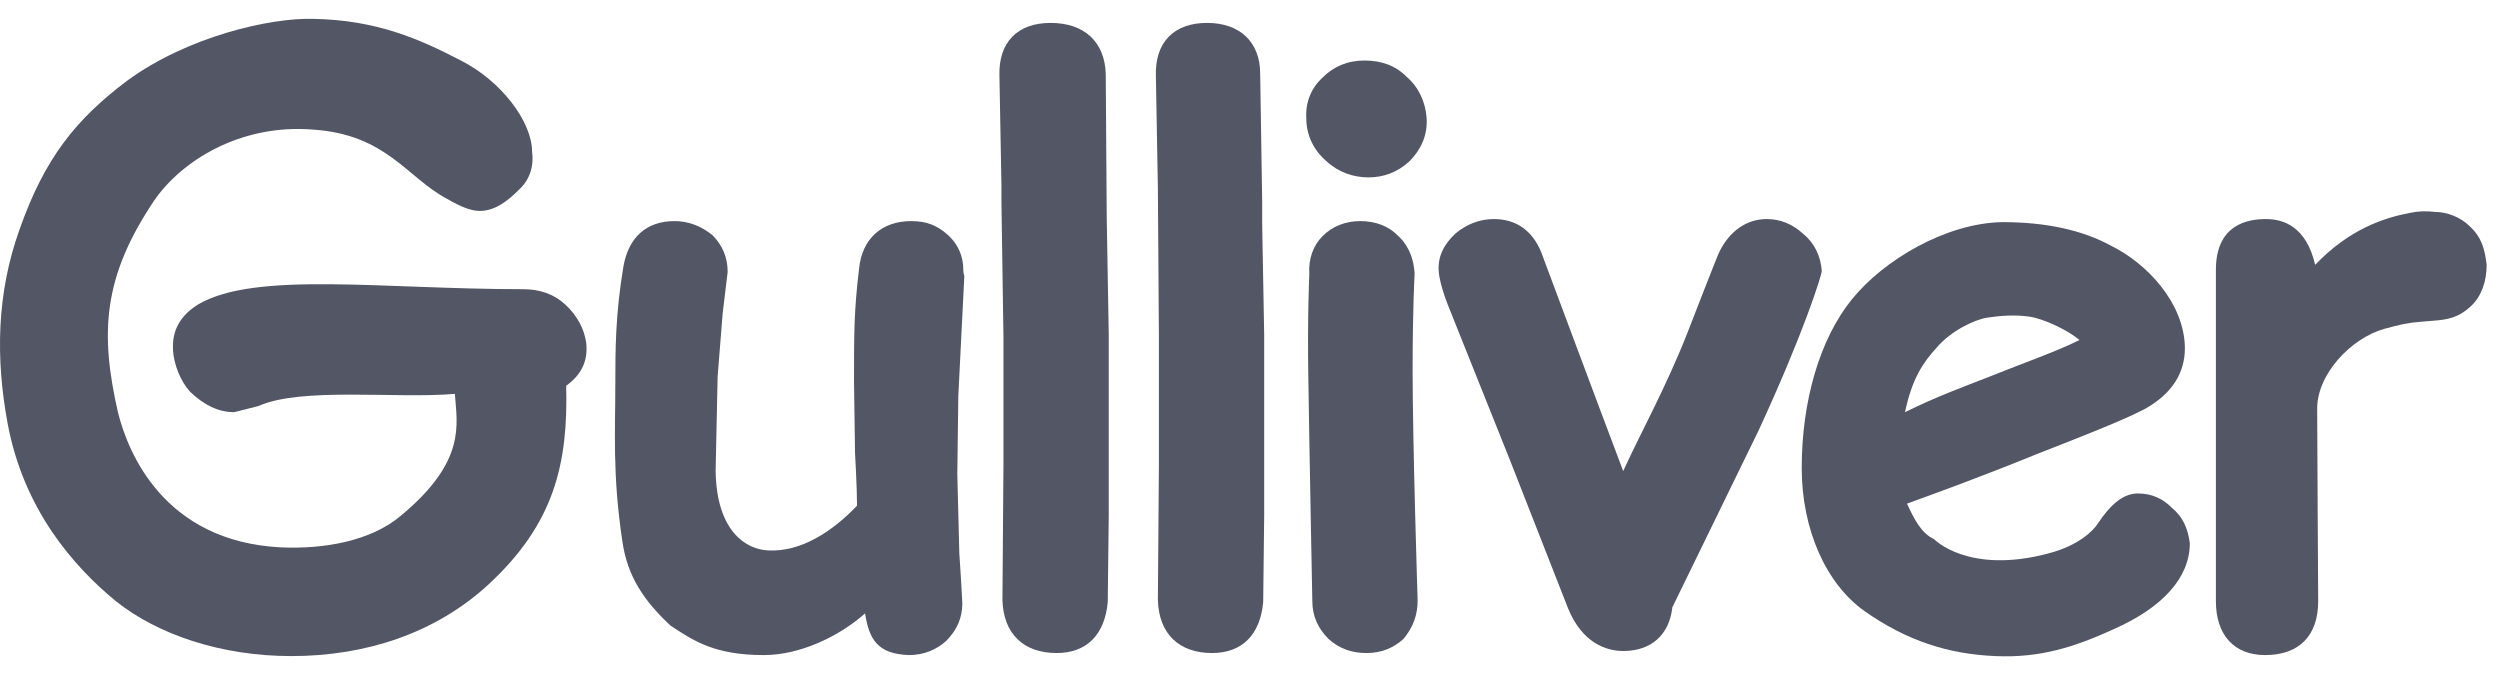
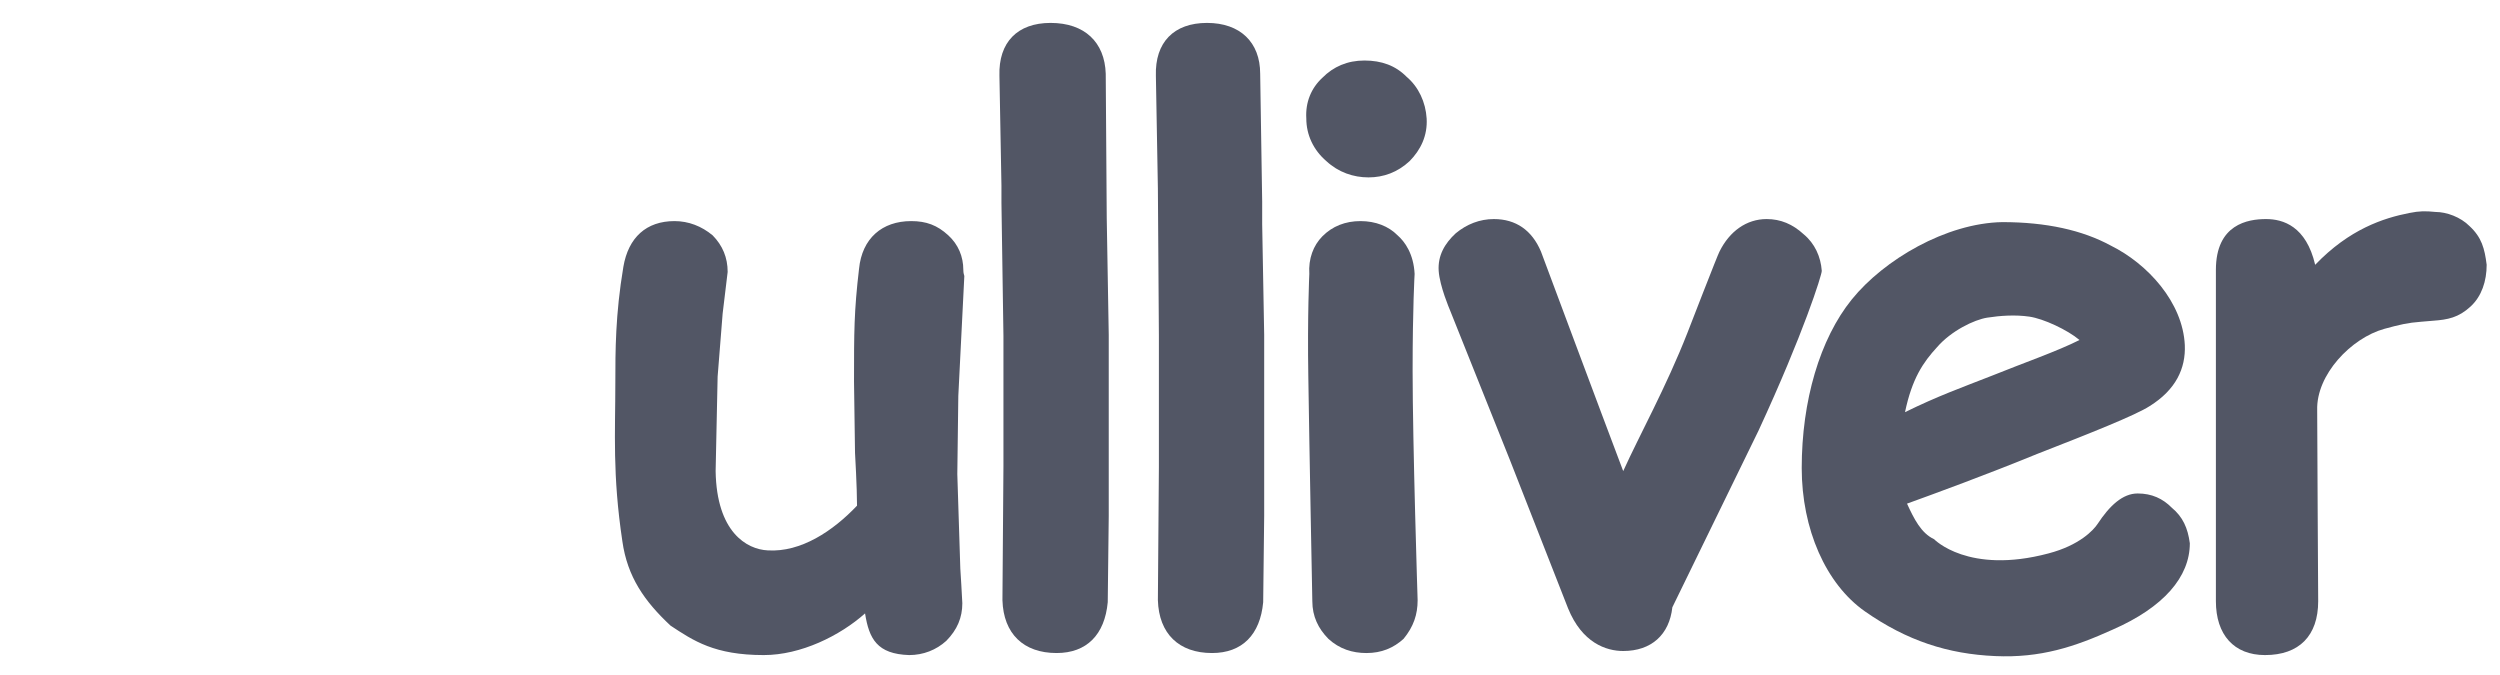
<svg xmlns="http://www.w3.org/2000/svg" width="374" height="101" viewBox="0 0 374 101" fill="none">
  <g clip-path="url(#clip0_7_492)">
-     <path d="M144.114 40.374C144.114 38.398 143.364 36.573 141.864 35.205C140.213 33.684 138.563 33.076 136.312 33.076C131.962 33.076 128.961 35.661 128.511 40.222C127.761 46.608 127.761 49.649 127.761 57.099L127.911 67.742C127.911 67.742 128.211 72.911 128.211 75.648C124.61 79.449 119.809 82.642 114.858 82.338C111.708 82.186 107.207 79.601 107.058 70.478L107.357 56.339L108.107 46.912L108.858 40.678C108.858 38.55 108.107 36.725 106.607 35.205C104.957 33.836 103.007 33.076 100.906 33.076C96.705 33.076 94.005 35.509 93.255 39.918C92.055 47.064 92.055 52.537 92.055 57.251C92.055 64.701 91.604 70.935 93.105 80.969C93.855 86.291 96.405 89.94 100.306 93.589C103.757 95.87 106.907 97.999 114.259 97.999C119.809 97.999 125.66 95.109 129.412 91.765C130.012 95.566 131.212 97.847 136.013 97.999C138.113 97.999 140.064 97.238 141.564 95.87C143.214 94.197 143.964 92.373 143.964 90.244L143.814 87.508L143.664 85.075L143.514 82.794L143.214 70.935L143.364 59.228L144.264 41.286C144.114 40.83 144.114 40.526 144.114 40.374Z" fill="#525665" />
+     <path d="M144.114 40.374C144.114 38.398 143.364 36.573 141.864 35.205C140.213 33.684 138.563 33.076 136.312 33.076C131.962 33.076 128.961 35.661 128.511 40.222C127.761 46.608 127.761 49.649 127.761 57.099L127.911 67.742C127.911 67.742 128.211 72.911 128.211 75.648C124.61 79.449 119.809 82.642 114.858 82.338C111.708 82.186 107.207 79.601 107.058 70.478L107.357 56.339L108.107 46.912L108.858 40.678C108.858 38.55 108.107 36.725 106.607 35.205C104.957 33.836 103.007 33.076 100.906 33.076C96.705 33.076 94.005 35.509 93.255 39.918C92.055 47.064 92.055 52.537 92.055 57.251C92.055 64.701 91.604 70.935 93.105 80.969C93.855 86.291 96.405 89.94 100.306 93.589C103.757 95.87 106.907 97.999 114.259 97.999C119.809 97.999 125.66 95.109 129.412 91.765C130.012 95.566 131.212 97.847 136.013 97.999C138.113 97.999 140.064 97.238 141.564 95.87C143.214 94.197 143.964 92.373 143.964 90.244L143.814 87.508L143.664 85.075L143.214 70.935L143.364 59.228L144.264 41.286C144.114 40.83 144.114 40.526 144.114 40.374Z" fill="#525665" />
    <path d="M369.455 33.836C368.105 32.468 366.004 31.708 364.354 31.708C362.853 31.556 361.953 31.556 360.453 31.86C356.553 32.62 351.451 34.292 346.35 39.614C345 33.836 341.55 32.772 338.999 32.772C336.299 32.772 331.498 33.532 331.498 40.374V89.94C331.498 94.957 334.198 97.999 338.849 97.999C343.95 97.999 346.801 95.109 346.801 89.94C346.801 89.94 346.651 64.549 346.651 61.356C346.501 56.035 351.752 50.561 356.703 49.193C358.953 48.584 360.153 48.28 362.254 48.128C362.404 48.128 363.904 47.976 364.054 47.976C366.154 47.824 367.804 47.52 369.605 45.848C371.255 44.327 372.005 42.047 372.005 39.614C371.705 37.181 371.255 35.509 369.455 33.836Z" fill="#525665" />
    <path d="M157.167 3.428C152.216 3.428 149.365 6.317 149.515 11.334L149.816 27.755V30.339L150.115 50.257V69.718L149.965 89.788C150.115 94.805 153.116 97.694 158.067 97.694C162.568 97.694 165.268 94.957 165.718 90.092C165.718 89.94 165.868 77.169 165.868 77.169V50.105L165.568 32.62L165.418 11.03C165.268 6.317 162.268 3.428 157.167 3.428Z" fill="#525665" />
    <path d="M180.571 3.428C175.62 3.428 172.77 6.317 172.92 11.334L173.22 28.211L173.37 50.257V69.87L173.22 89.788C173.37 94.805 176.37 97.694 181.321 97.694C185.822 97.694 188.523 94.957 188.972 90.092C188.972 89.94 189.122 77.169 189.122 77.169V50.105L188.822 33.532V30.187L188.523 11.03C188.523 6.317 185.522 3.428 180.571 3.428Z" fill="#525665" />
-     <path d="M84.553 45.544C82.903 44.023 80.803 43.263 78.252 43.263C57.098 43.263 38.195 40.526 29.643 45.544C26.192 47.672 25.742 50.409 25.892 52.537C26.043 54.514 26.943 56.947 28.443 58.619C30.543 60.595 32.644 61.66 35.044 61.66L38.645 60.748C45.096 57.859 59.349 59.683 68.05 58.923C68.35 63.484 69.851 68.958 59.949 77.168C55.448 80.969 48.397 82.186 41.945 81.882C24.542 80.969 19.141 67.742 17.641 61.66C14.941 49.801 15.391 41.438 23.042 30.035C27.093 24.105 35.944 18.48 46.896 19.392C57.848 20.152 60.849 26.538 66.85 29.731C68.95 30.947 70.451 31.555 71.801 31.555C74.052 31.555 76.002 30.035 77.652 28.363C79.152 26.994 79.903 25.018 79.602 22.737C79.602 18.176 74.952 12.094 68.95 9.053C62.799 5.86 56.348 2.971 46.746 2.819C40.445 2.667 28.143 5.404 18.991 12.094C11.34 17.872 6.689 23.649 2.938 34.292C-0.512 43.871 -0.662 53.602 1.138 63.333C3.538 76.256 11.04 84.77 17.341 89.94C23.642 94.957 33.094 98.15 43.596 98.15C54.848 98.15 65.2 94.653 73.001 87.507C82.903 78.385 85.003 69.414 84.703 57.707C86.803 56.186 88.004 54.21 87.704 51.321C87.404 49.192 86.354 47.216 84.553 45.544Z" fill="#525665" />
    <path d="M297.292 47.52C299.243 47.216 301.493 47.064 303.593 47.368C305.694 47.672 309.294 49.344 311.095 50.865C307.794 52.537 302.543 54.362 298.042 56.186C293.392 58.011 289.941 59.227 284.99 61.66C286.04 56.642 287.691 54.21 289.791 51.929C291.891 49.497 295.342 47.824 297.292 47.52ZM324.897 75.952C323.547 74.584 321.897 73.823 319.797 73.823C317.546 73.823 315.596 75.648 313.795 78.385C313.195 79.297 311.095 81.578 306.444 82.794C294.442 85.987 289.341 80.665 289.341 80.665C287.391 79.753 286.34 77.625 285.29 75.344C289.491 73.823 296.992 71.086 304.794 67.894C312.595 64.853 319.496 62.116 321.597 60.748C325.498 58.315 326.998 55.122 326.848 51.625C326.548 45.239 321.297 39.462 315.746 36.725C311.545 34.444 306.144 33.228 299.543 33.228C291.141 33.38 281.84 38.854 277.039 44.783C272.238 50.713 269.537 59.987 269.537 70.022C269.537 79.145 273.138 87.355 278.989 91.46C285.29 95.87 291.441 97.846 298.493 98.15C305.244 98.454 310.345 96.782 316.046 94.197C323.697 90.852 327.598 86.291 327.598 81.273C327.298 78.993 326.548 77.321 324.897 75.952Z" fill="#525665" />
    <path d="M269.837 35.053C268.187 33.532 266.387 32.772 264.286 32.772C261.286 32.772 258.735 34.596 257.235 37.637C257.085 37.789 252.434 49.801 252.434 49.801C249.283 57.859 245.233 65.157 242.832 70.478C239.832 62.572 230.53 37.637 230.53 37.637C229.18 34.444 226.779 32.772 223.479 32.772C221.378 32.772 219.428 33.532 217.778 34.901C216.127 36.421 215.077 38.245 215.227 40.526C215.377 42.807 216.878 46.304 216.878 46.304L225.879 68.806L234.581 91.004C236.681 96.174 240.282 97.39 242.832 97.39C247.033 97.39 249.734 94.957 250.183 90.852C250.334 90.548 263.086 64.397 263.086 64.397C269.837 49.801 272.538 41.134 272.538 40.526C272.387 38.398 271.487 36.421 269.837 35.053Z" fill="#525665" />
    <path d="M210.426 11.486C208.776 9.813 206.675 9.053 204.125 9.053C201.574 9.053 199.474 9.966 197.824 11.638C196.173 13.158 195.273 15.287 195.423 17.72C195.423 20.152 196.473 22.433 198.424 24.105C200.224 25.778 202.474 26.538 204.725 26.538C206.975 26.538 209.076 25.778 210.876 24.105C212.526 22.433 213.577 20.304 213.426 17.72C213.276 15.287 212.226 13.006 210.426 11.486Z" fill="#525665" />
    <path d="M211.627 40.982C211.477 37.941 210.126 36.117 209.076 35.205C207.726 33.836 205.776 33.076 203.525 33.076C201.275 33.076 199.325 33.836 197.824 35.357C196.474 36.725 195.724 38.702 195.874 40.982C195.874 40.982 195.574 47.216 195.724 56.339C195.874 66.982 196.324 89.94 196.324 89.94C196.324 92.221 197.224 94.045 198.724 95.566C200.374 97.086 202.325 97.695 204.425 97.695C206.676 97.695 208.476 96.934 209.977 95.566C211.477 93.741 212.077 91.917 212.077 89.788C212.077 89.788 211.327 66.373 211.327 55.426C211.327 46 211.627 40.982 211.627 40.982Z" fill="#525665" />
  </g>
  <defs>
    <clipPath id="clip0_7_492">
      <rect width="374" height="101" fill="white" />
    </clipPath>
  </defs>
</svg>